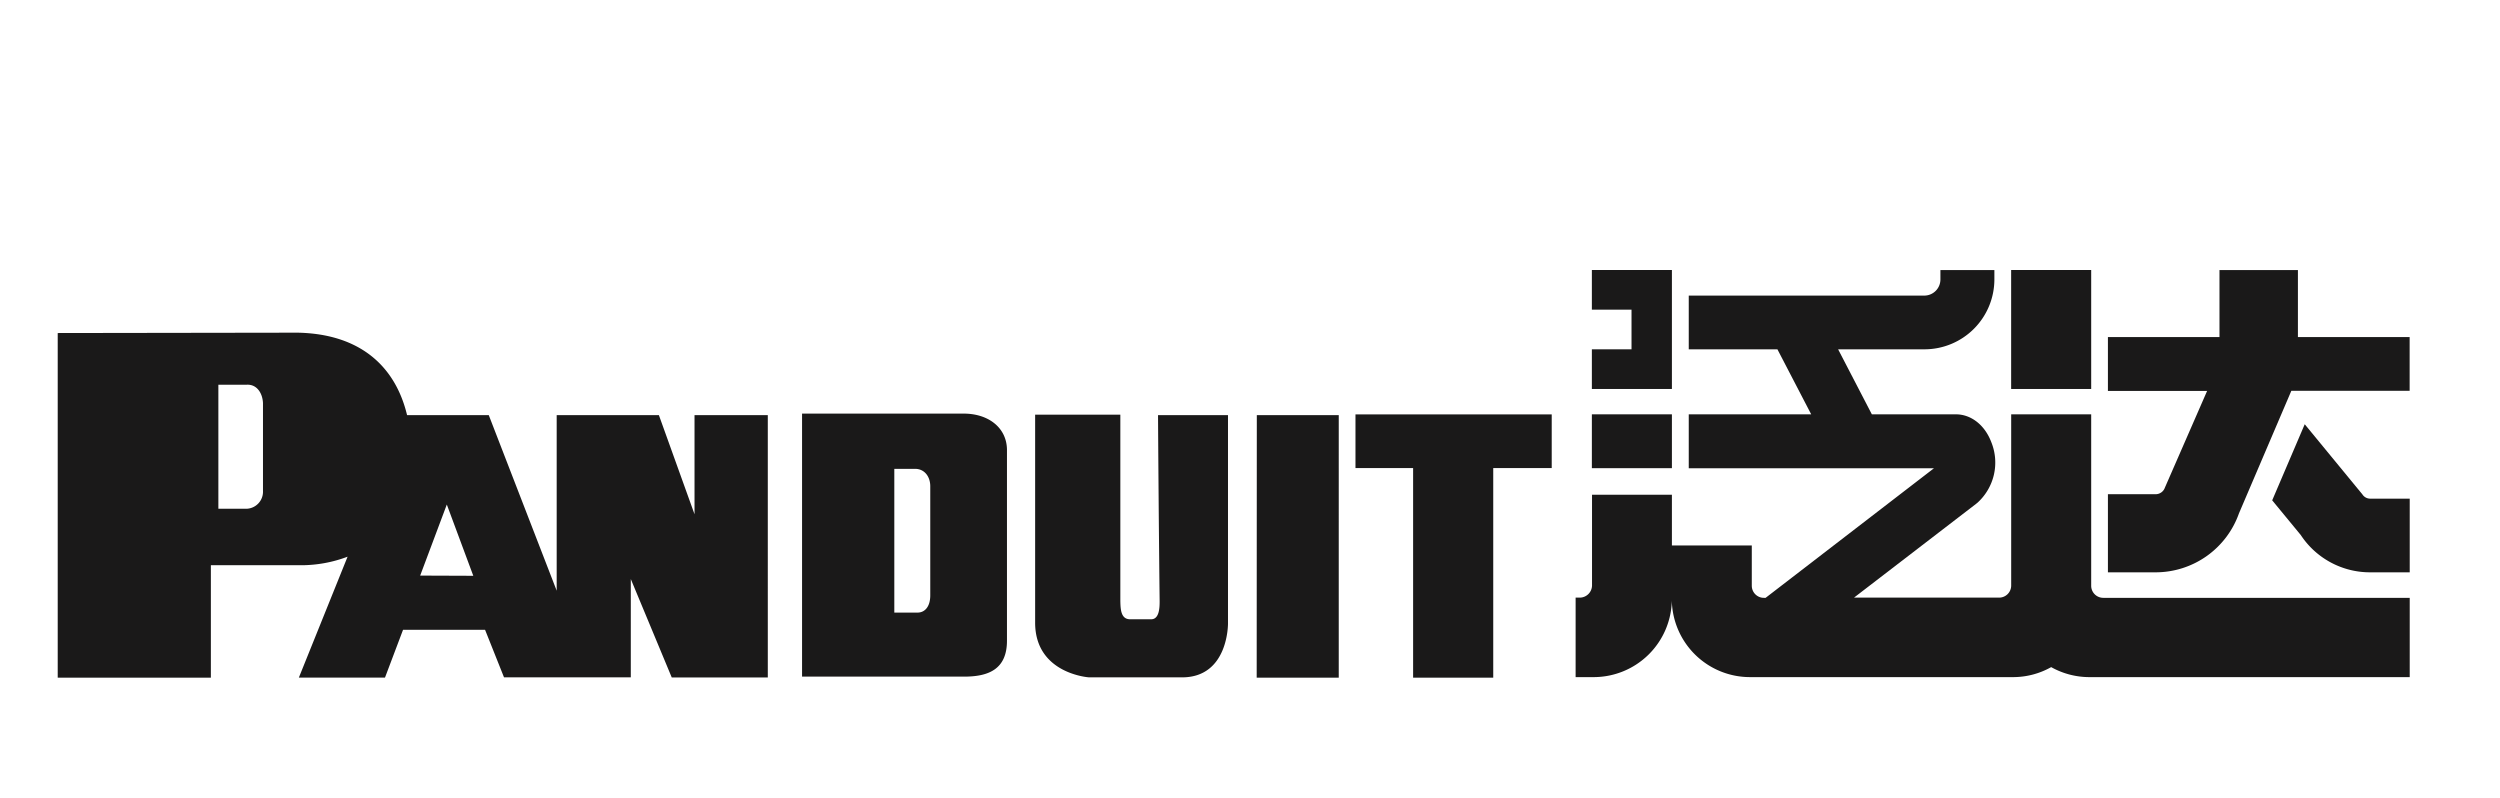
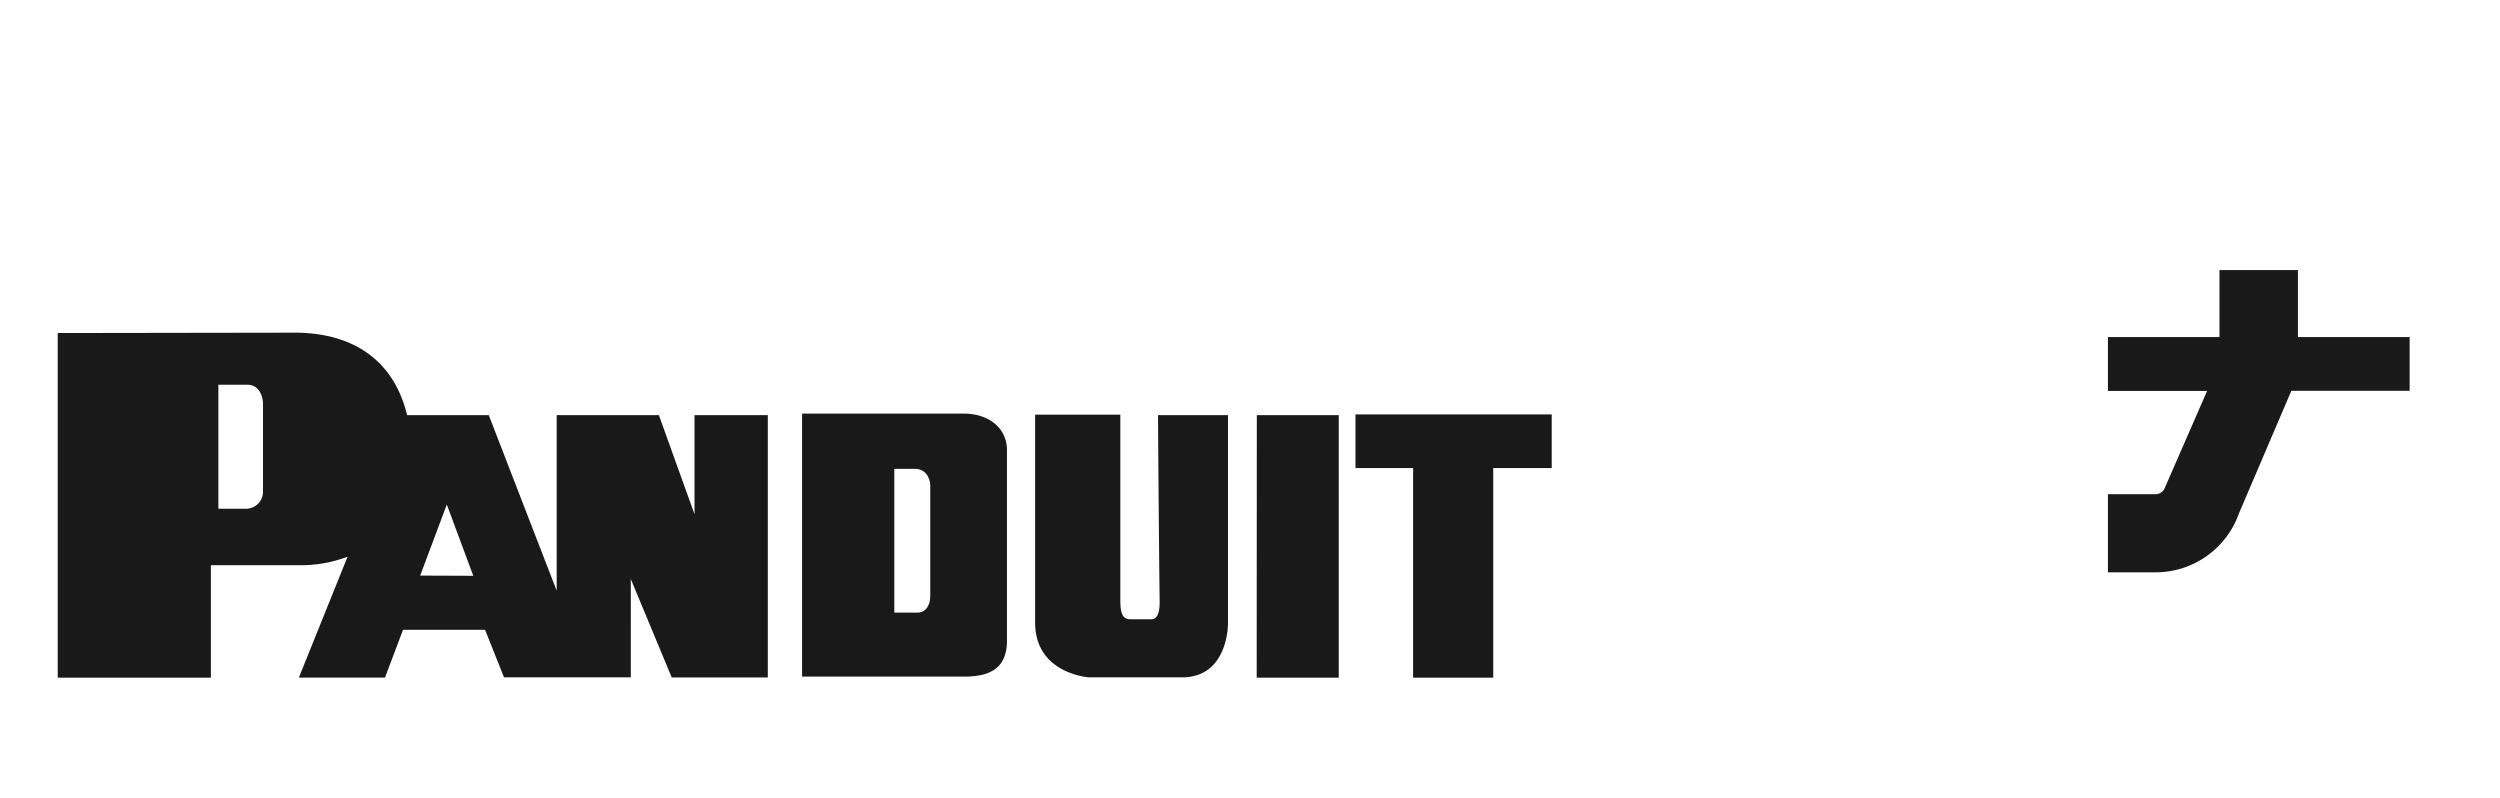
<svg xmlns="http://www.w3.org/2000/svg" id="图层_1" data-name="图层 1" viewBox="0 -50 620.28 197.91">
  <defs>
    <style>.cls-1{fill:#1a1919;}</style>
  </defs>
-   <path class="cls-1" d="M518.85,95.28V52.8H499V95.28a3,3,0,0,1-3.05,3H460L490.3,75l.38-.31a13.46,13.46,0,0,0,3.38-15c-1.62-4.25-5-6.89-8.79-6.89H464.43l-8.37-16.13h21.43a17.36,17.36,0,0,0,17.34-17.34h0V17H481.44v2.34a4,4,0,0,1-3.95,4H419V36.67h22l8.38,16.13H419V66.18h60.84L438.07,98.33h-.38a3,3,0,0,1-3.05-3v-10H414.82V72.75H395V95.28a3.06,3.06,0,0,1-3,3h-1.07V118h4.57A19.4,19.4,0,0,0,414.8,99a19.4,19.4,0,0,0,19.39,19h65.25a19.22,19.22,0,0,0,9.48-2.48A19.35,19.35,0,0,0,518.4,118h79.48V98.33h-76A3,3,0,0,1,518.85,95.28Z" />
-   <rect class="cls-1" x="498.99" y="16.99" width="19.86" height="29.52" />
  <path class="cls-1" d="M570.14,33.63V17H550.68V33.63H523V47h24.61L537.13,71a2.43,2.43,0,0,1-2.29,1.62H523V92h11.86a21.93,21.93,0,0,0,20.65-14.62l13-30.42h29.35V33.63Z" />
-   <path class="cls-1" d="M586.15,72.68,571.83,55.26l-8.07,18.88,7.09,8.61A20.56,20.56,0,0,0,588.07,92h9.81V73.72h-9.81A2.28,2.28,0,0,1,586.15,72.68Z" />
-   <polygon class="cls-1" points="414.82 16.99 394.96 16.99 394.96 26.83 404.8 26.83 404.8 36.67 394.96 36.67 394.96 46.51 414.82 46.51 414.82 16.99" />
-   <rect class="cls-1" x="394.96" y="52.8" width="19.86" height="13.36" />
  <path class="cls-1" d="M172.32,77.59,163.48,53H138.12V96.56L121.27,53H101C98.13,41,89.48,32.85,73.86,32.54l-59.54.09v85.5h38V90.24H74.54a32.6,32.6,0,0,0,11.7-2.12l-12.09,30H95.52L100,106.26l20.35,0,4.7,11.79h31.46V93.67l10.16,24.42h23.83V53H172.32ZM65.25,71.81a4.23,4.23,0,0,1-4.13,4.42H54.18V45.46h6.94c2.55-.2,4,2,4.13,4.52Zm39,21,6.61-17.63,6.57,17.68Zm207.55,25.33h20.36V53H311.83ZM287.72,99.2c0,1.51-.06,4.5-2.15,4.45l-5.16,0c-2.28,0-2.39-2.37-2.44-4.48l0-46.28H256.83v51.6c0,12.7,13.35,13.57,13.35,13.57h23.11c11.54,0,11.39-13.36,11.39-13.36V53H287.32C287.49,79.91,287.72,99.2,287.72,99.2Zm48.59-46.38V66.14h14.3v52h19.88V66.14H385V52.82Zm-97.19-.2H199v65.26h40.17c6,0,10.67-1.75,10.67-8.91V61.44C249.7,56,245.11,52.62,239.12,52.62Zm-8.31,45.07c0,3-1.48,4.3-3.14,4.3h-5.78V66.33h5.19c2.25,0,3.73,1.87,3.73,4.32Z" />
</svg>